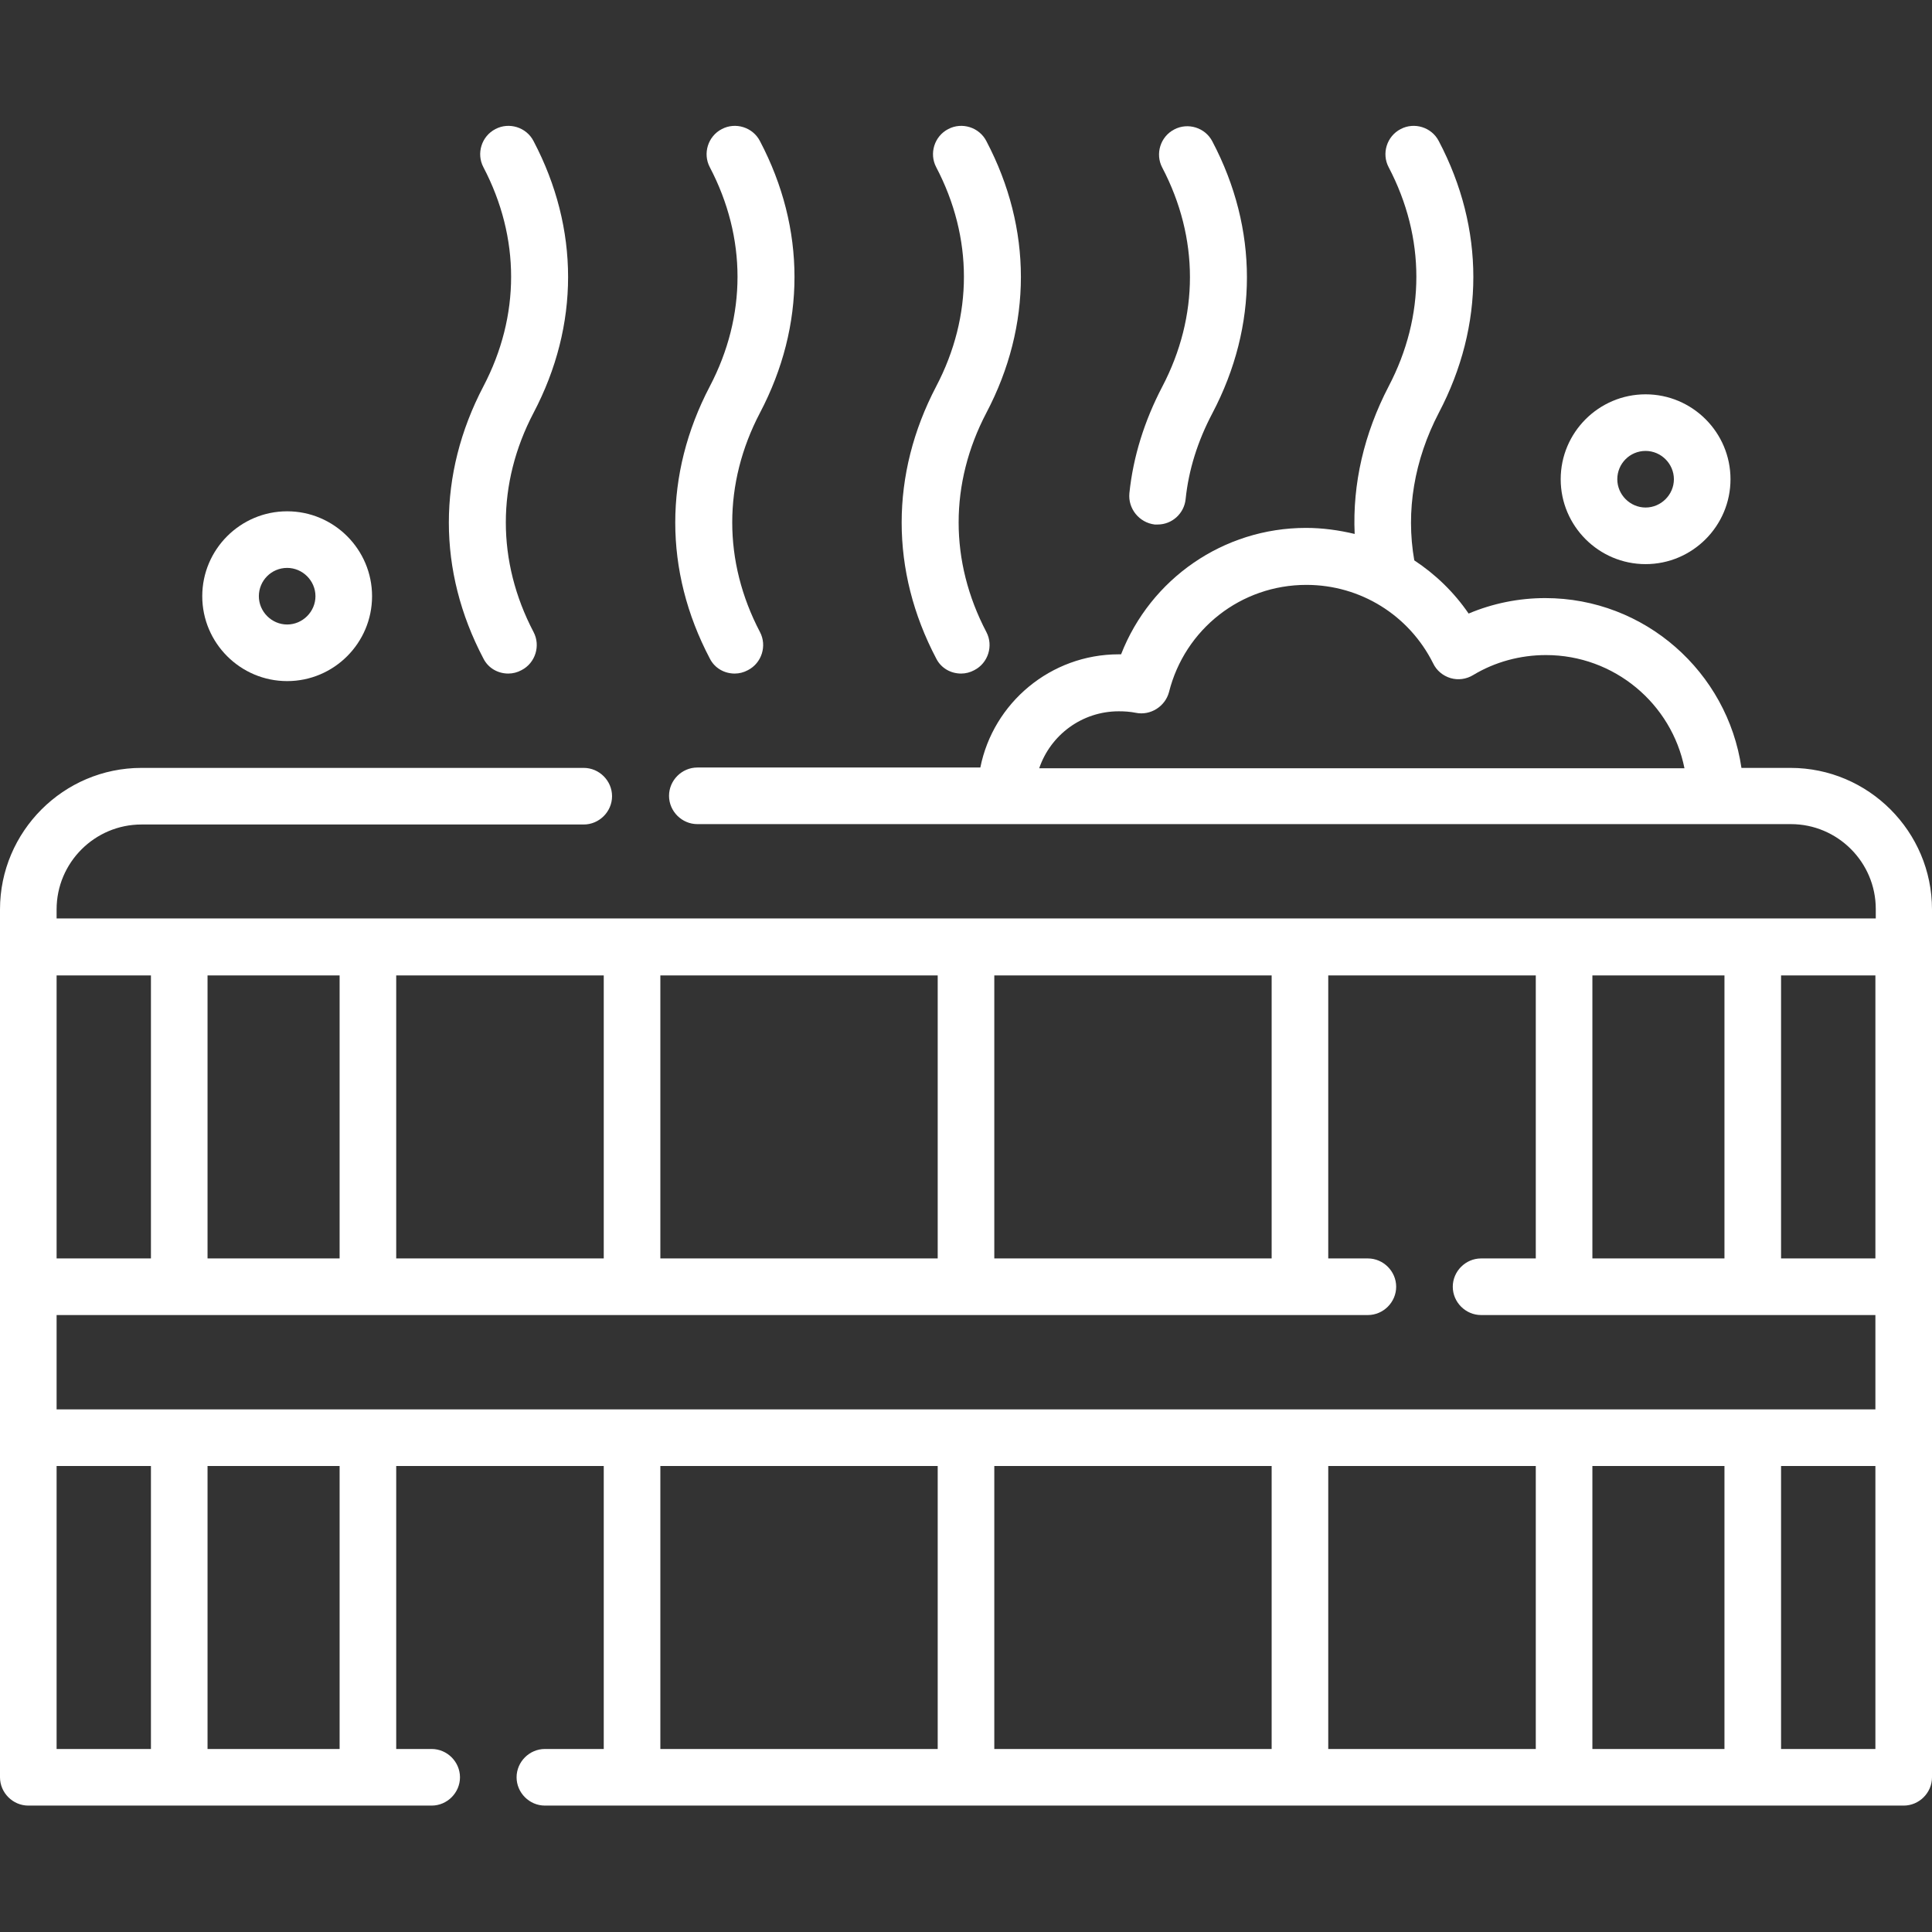
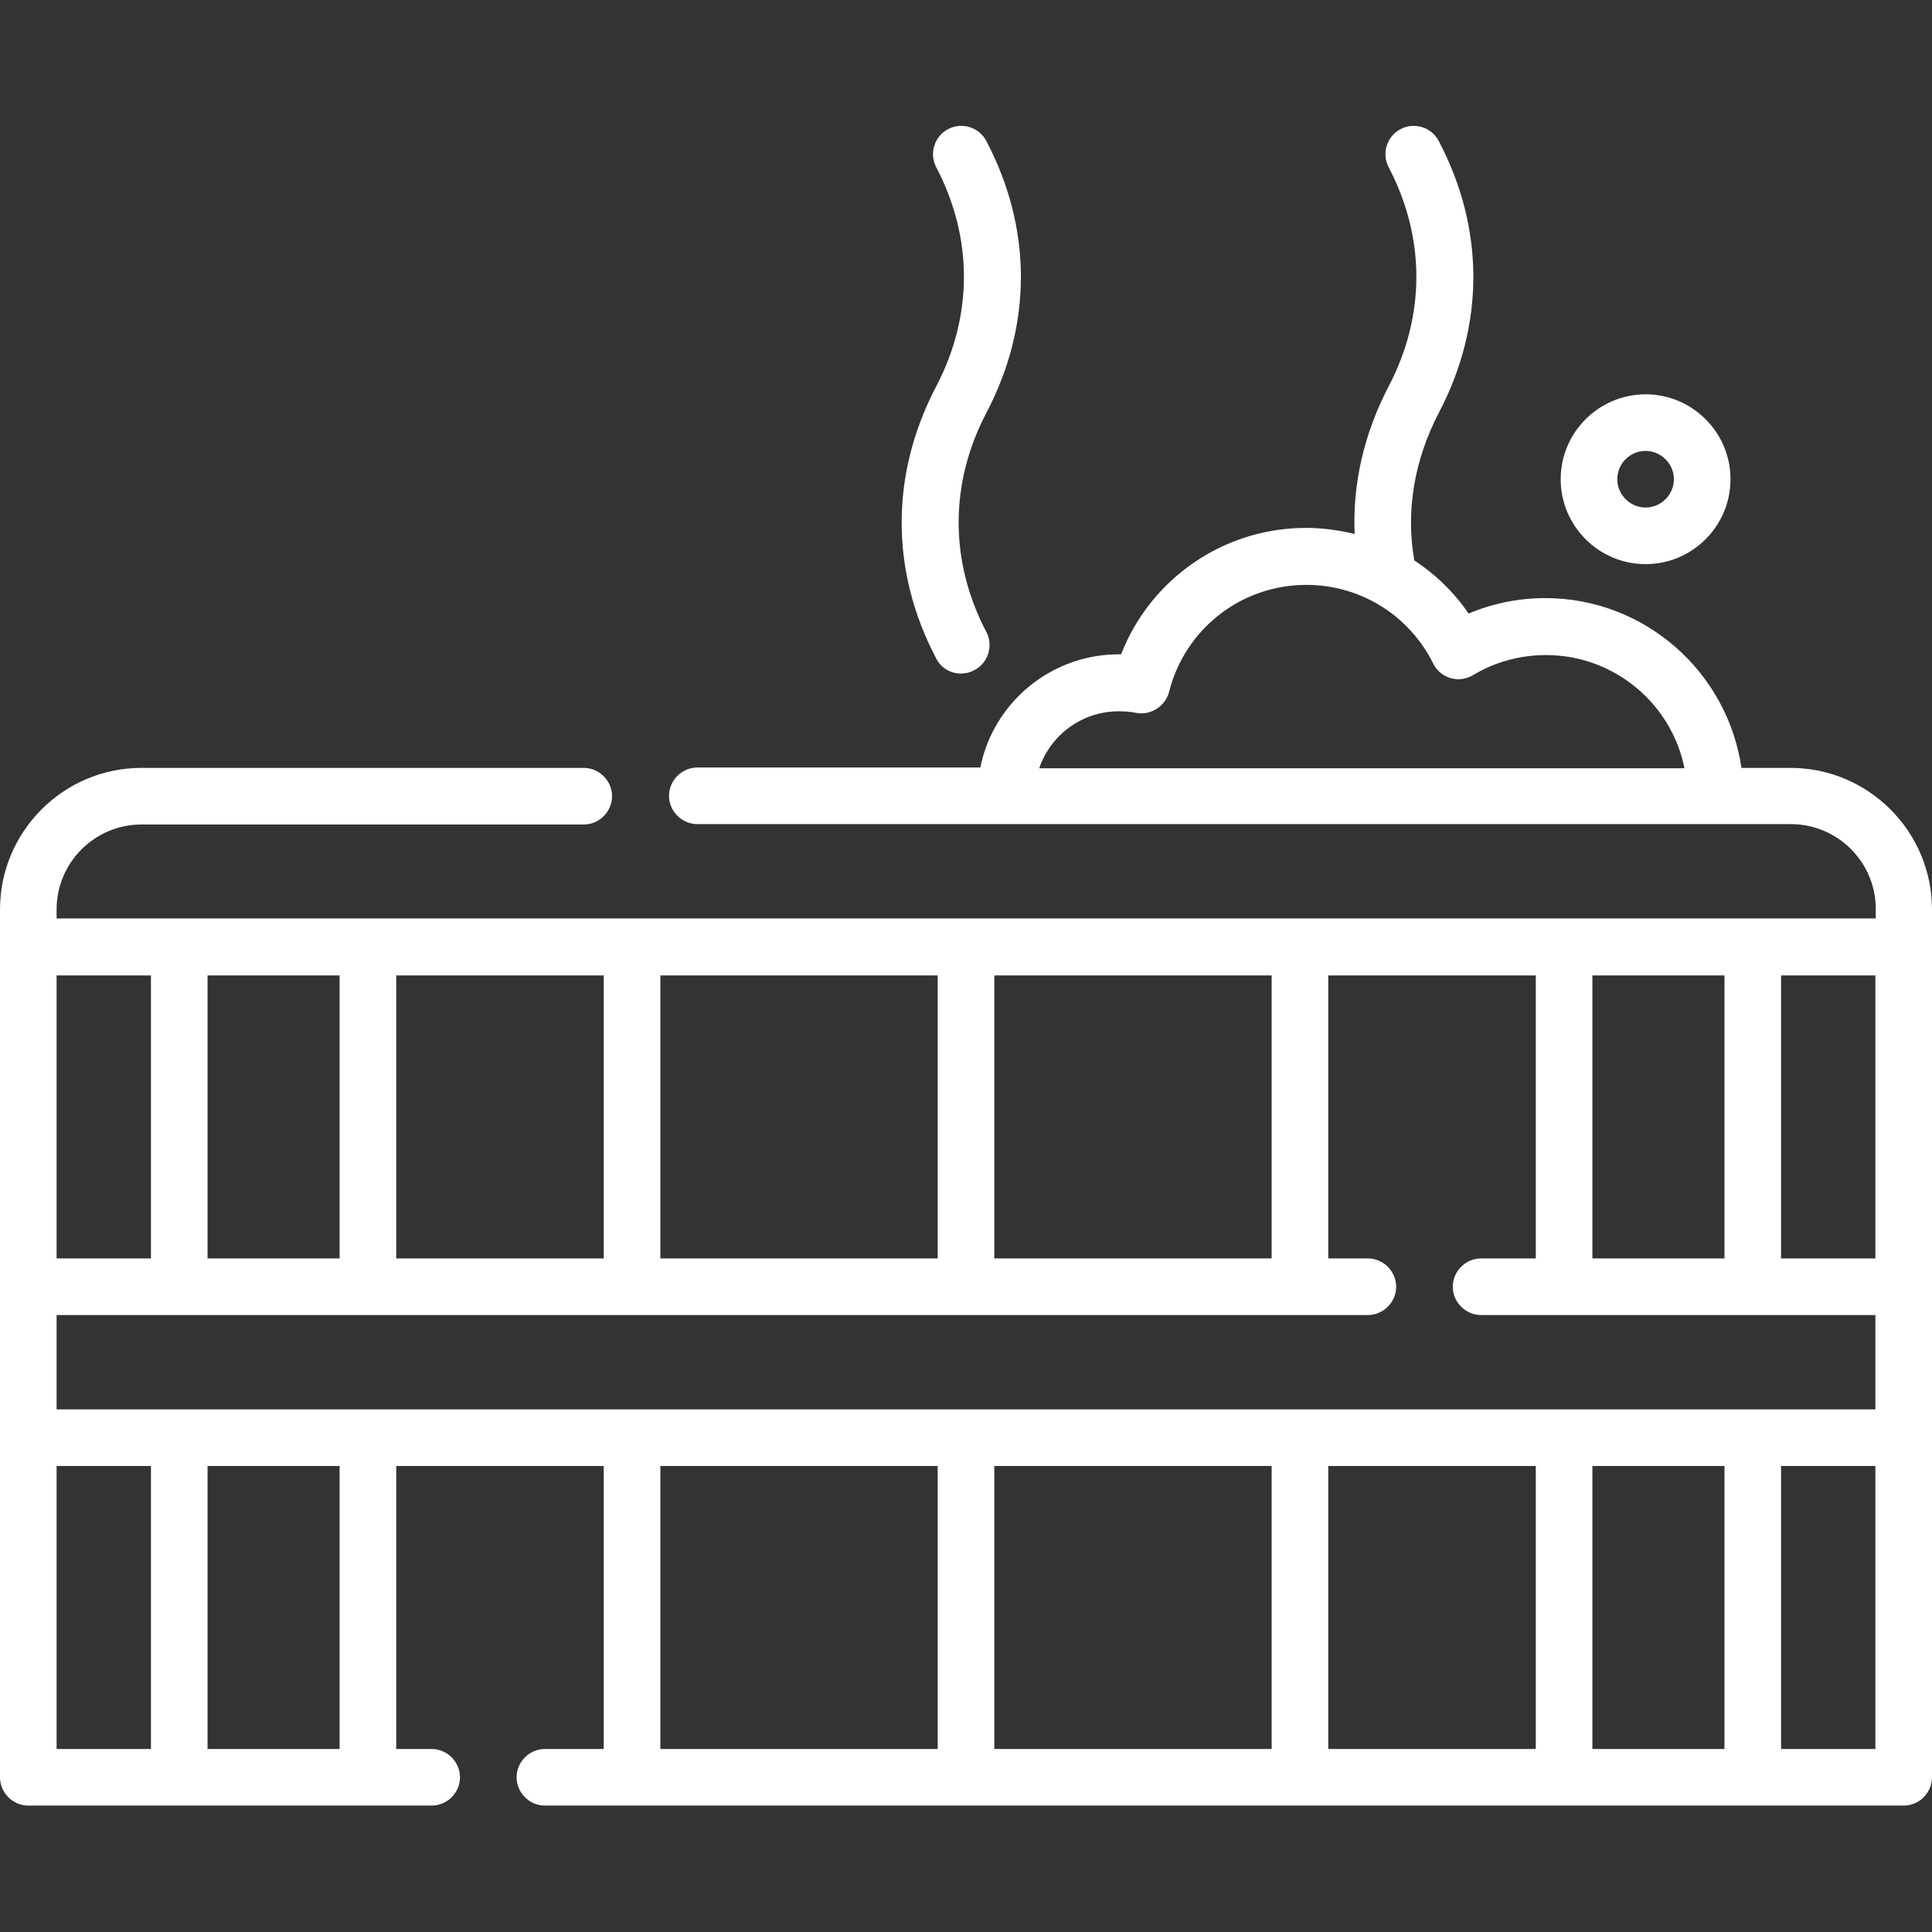
<svg xmlns="http://www.w3.org/2000/svg" version="1.1" id="Capa_1" x="0px" y="0px" viewBox="0 0 512 512" style="enable-background:new 0 0 512 512;" xml:space="preserve">
  <rect x="0" y="0" width="512" height="512" fill="#333333" stroke="none" />
  <style type="text/css">
	.st0{fill:#FFFFFF;}
</style>
  <g>
    <path class="st0" d="M436.1,149.5c12.4,0,22.5-10.1,22.5-22.5s-10.1-22.5-22.5-22.5s-22.5,10.1-22.5,22.5S423.7,149.5,436.1,149.5z    M436.1,119.5c4.1,0,7.5,3.4,7.5,7.5s-3.4,7.5-7.5,7.5s-7.5-3.4-7.5-7.5S431.9,119.5,436.1,119.5z" />
-     <path class="st0" d="M76.1,180.5c12.4,0,22.5-10.1,22.5-22.5s-10.1-22.5-22.5-22.5S53.6,145.6,53.6,158S63.7,180.5,76.1,180.5z    M76.1,150.5c4.1,0,7.5,3.4,7.5,7.5s-3.4,7.5-7.5,7.5s-7.5-3.4-7.5-7.5S71.9,150.5,76.1,150.5z" />
    <path class="st0" d="M474.5,203.5h-13c-3.7-25.4-25.6-45-52-45c-7,0-13.9,1.4-20.3,4.1c-3.9-5.7-8.8-10.4-14.4-14.1   c-2.3-13.1,0-26.6,6.5-39.1c12.2-23.2,12.2-48.8,0-72c-1.9-3.7-6.5-5.1-10.1-3.2c-3.7,1.9-5.1,6.5-3.2,10.1   c9.8,18.7,9.8,39.4,0,58.1c-6.5,12.5-9.6,25.8-9,39.1c-4.2-1-8.5-1.6-12.9-1.6c-21.9,0-41.2,13.5-49,33.5c-0.2,0-0.4,0-0.6,0   c-18.1,0-33.3,12.9-36.7,30h-75c-4.1,0-7.5,3.4-7.5,7.5s3.4,7.5,7.5,7.5h289.8c12.4,0,22.5,10.1,22.5,22.5v2.5H15V241   c0-12.4,10.1-22.5,22.5-22.5h117.2c4.1,0,7.5-3.4,7.5-7.5s-3.4-7.5-7.5-7.5H37.5C16.8,203.5,0,220.4,0,241v230   c0,4.1,3.4,7.5,7.5,7.5h106.9c4.1,0,7.5-3.4,7.5-7.5s-3.4-7.5-7.5-7.5H105v-75h55v75h-15.6c-4.1,0-7.5,3.4-7.5,7.5s3.4,7.5,7.5,7.5   h360.1c4.1,0,7.5-3.4,7.5-7.5V241C512,220.4,495.2,203.5,474.5,203.5L474.5,203.5z M296.5,188.5c1.5,0,3,0.1,4.5,0.4   c3.9,0.8,7.8-1.7,8.8-5.5c4.2-16.7,19.1-28.4,36.4-28.4c14.3,0,27.2,8,33.6,20.8c0.9,1.9,2.6,3.3,4.6,3.9c2,0.6,4.2,0.3,6-0.8   c5.8-3.5,12.5-5.3,19.3-5.3c18.1,0,33.3,12.9,36.7,30h-171C278.4,194.8,286.7,188.5,296.5,188.5L296.5,188.5z M337,388.5v75h-73.5   v-75H337z M352,388.5h55v75h-55V388.5z M422,388.5h35v75h-35V388.5z M15,373.5v-25h347.5c4.1,0,7.5-3.4,7.5-7.5s-3.4-7.5-7.5-7.5   H352v-75h55v75h-14.5c-4.1,0-7.5,3.4-7.5,7.5s3.4,7.5,7.5,7.5H497v25H15z M263.5,333.5v-75H337v75H263.5z M248.5,333.5H175v-75   h73.5V333.5z M160,333.5h-55v-75h55V333.5z M90,333.5H55v-75h35V333.5z M422,333.5v-75h35v75H422z M497,333.5h-25v-75h25V333.5z    M40,258.5v75H15v-75H40z M15,388.5h25v75H15V388.5z M90,463.5H55v-75h35V463.5z M175,388.5h73.5v75H175V388.5z M472,463.5v-75h25   v75H472z" />
-     <path class="st0" d="M128.1,174.5c1.3,2.6,3.9,4,6.6,4c1.2,0,2.4-0.3,3.5-0.9c3.7-1.9,5.1-6.5,3.2-10.1c-9.8-18.7-9.8-39.4,0-58.1   c12.2-23.2,12.2-48.8,0-72c-1.9-3.7-6.5-5.1-10.1-3.2c-3.7,1.9-5.1,6.5-3.2,10.1c9.8,18.7,9.8,39.4,0,58.1   C115.9,125.7,115.9,151.3,128.1,174.5z" />
-     <path class="st0" d="M188.1,174.5c1.3,2.6,3.9,4,6.6,4c1.2,0,2.4-0.3,3.5-0.9c3.7-1.9,5.1-6.5,3.2-10.1c-9.8-18.7-9.8-39.4,0-58.1   c12.2-23.2,12.2-48.8,0-72c-1.9-3.7-6.5-5.1-10.1-3.2c-3.7,1.9-5.1,6.5-3.2,10.1c9.8,18.7,9.8,39.4,0,58.1   C175.9,125.7,175.9,151.3,188.1,174.5z" />
    <path class="st0" d="M248.1,174.5c1.3,2.6,3.9,4,6.6,4c1.2,0,2.4-0.3,3.5-0.9c3.7-1.9,5.1-6.5,3.2-10.1c-9.8-18.7-9.8-39.4,0-58.1   c12.2-23.2,12.2-48.8,0-72c-1.9-3.7-6.5-5.1-10.1-3.2c-3.7,1.9-5.1,6.5-3.2,10.1c9.8,18.7,9.8,39.4,0,58.1   C235.9,125.7,235.9,151.3,248.1,174.5L248.1,174.5z" />
-     <path class="st0" d="M306,139c0.3,0,0.5,0,0.8,0c3.8,0,7-2.9,7.4-6.7c0.8-7.8,3.2-15.4,7.1-22.8c12.2-23.2,12.2-48.8,0-72   c-1.9-3.7-6.5-5.1-10.1-3.2c-3.7,1.9-5.1,6.5-3.2,10.1c9.8,18.7,9.8,39.4,0,58.1c-4.7,9-7.7,18.5-8.7,28.2   C298.9,134.8,301.9,138.5,306,139L306,139z" />
  </g>
</svg>